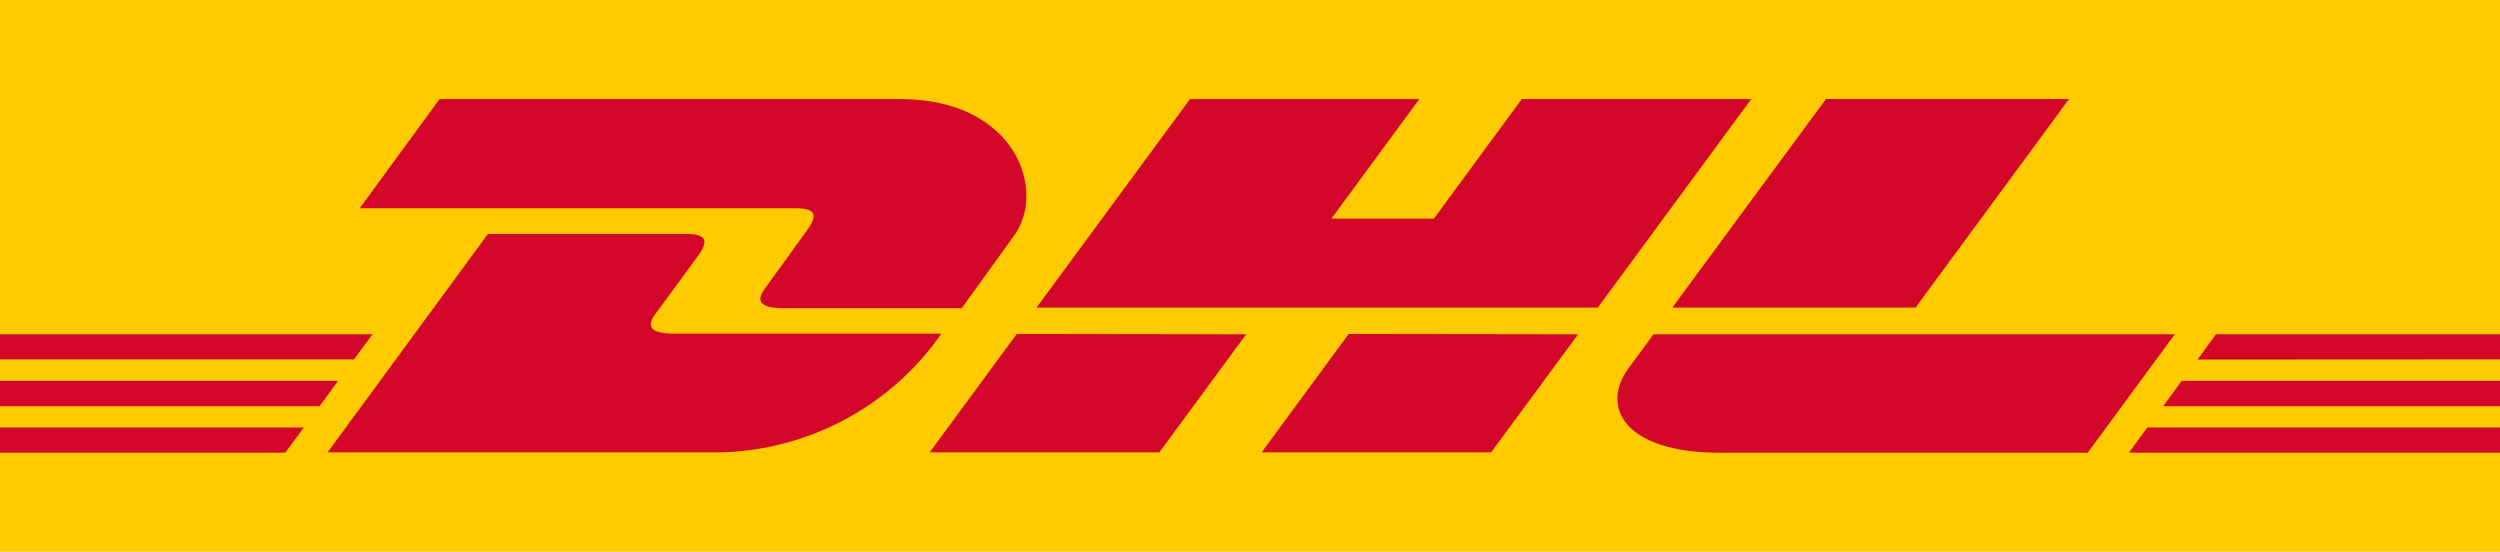
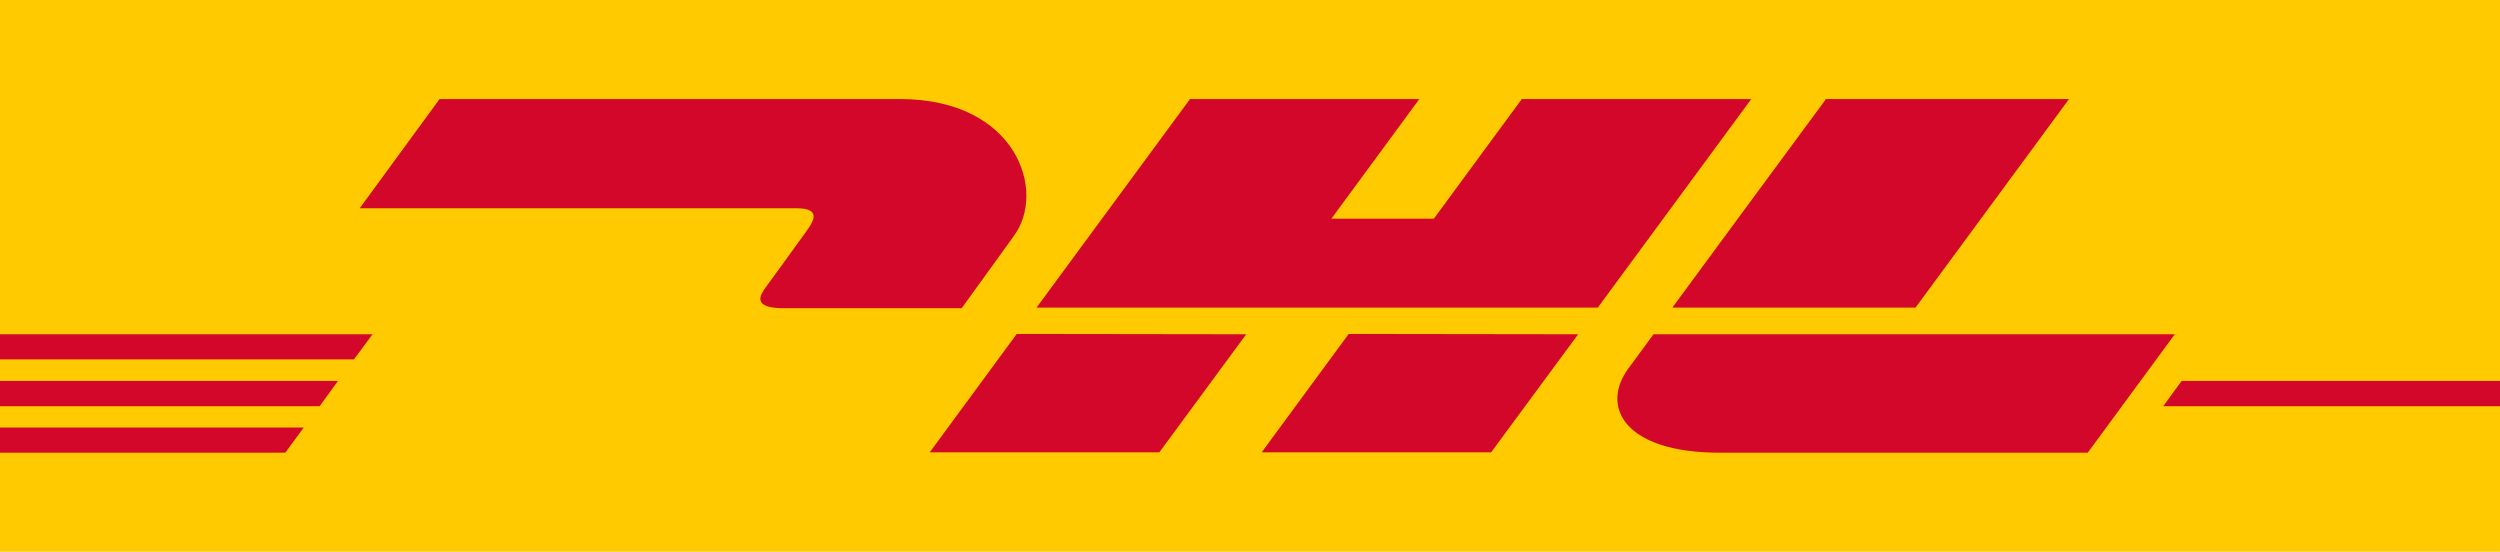
<svg xmlns="http://www.w3.org/2000/svg" viewBox="0 0 160.27 35.37">
  <defs>
    <style>.a{fill:#ffcb00;}.b{fill:#d2072a;}</style>
  </defs>
  <polygon class="a" points="160.27 0 160.27 35.37 0 35.37 0 0 160.27 0 160.27 0" />
  <path class="b" d="M28.18,6.35l-5.12,7H51c1.41,0,1.39.53.7,1.47s-1.87,2.6-2.58,3.56c-.36.49-1,1.38,1.15,1.38H61.65L65,15.12c2.1-2.84.19-8.77-7.31-8.77Z" />
-   <path class="b" d="M21,29,31.28,15H44c1.41,0,1.39.54.7,1.47l-2.6,3.54c-.36.49-1,1.38,1.15,1.38h17.1A17.76,17.76,0,0,1,46.07,29Z" />
  <path class="b" d="M79.89,21.43,74.32,29H59.6l5.58-7.59Z" />
  <polygon class="b" points="102.43 19.72 66.45 19.72 76.29 6.35 90.99 6.35 85.35 14.02 91.92 14.02 97.56 6.35 112.27 6.35 102.43 19.72 102.43 19.72" />
  <path class="b" d="M101.17,21.43,95.59,29H80.88l5.58-7.59Z" />
  <polygon class="b" points="0 24.42 21.67 24.42 20.49 26.04 0 26.04 0 24.42 0 24.42" />
  <polygon class="b" points="0 21.43 23.88 21.43 22.69 23.04 0 23.04 0 21.43 0 21.43" />
  <polygon class="b" points="0 27.41 19.47 27.41 18.29 29.02 0 29.02 0 27.41 0 27.41" />
  <polygon class="b" points="160.27 26.04 138.68 26.04 139.86 24.42 160.27 24.42 160.27 26.04 160.27 26.04" />
-   <polygon class="b" points="160.27 29.02 136.48 29.02 137.66 27.41 160.27 27.41 160.27 29.02 160.27 29.02" />
-   <polygon class="b" points="142.06 21.43 160.27 21.43 160.27 23.04 140.88 23.05 142.06 21.43 142.06 21.43" />
  <path class="b" d="M132.64,6.35,122.8,19.72H107.21s9.84-13.37,9.85-13.37Z" />
  <path class="b" d="M106,21.43s-1.07,1.47-1.6,2.18c-1.84,2.5-.21,5.41,5.82,5.41h23.62l5.58-7.59Z" />
</svg>